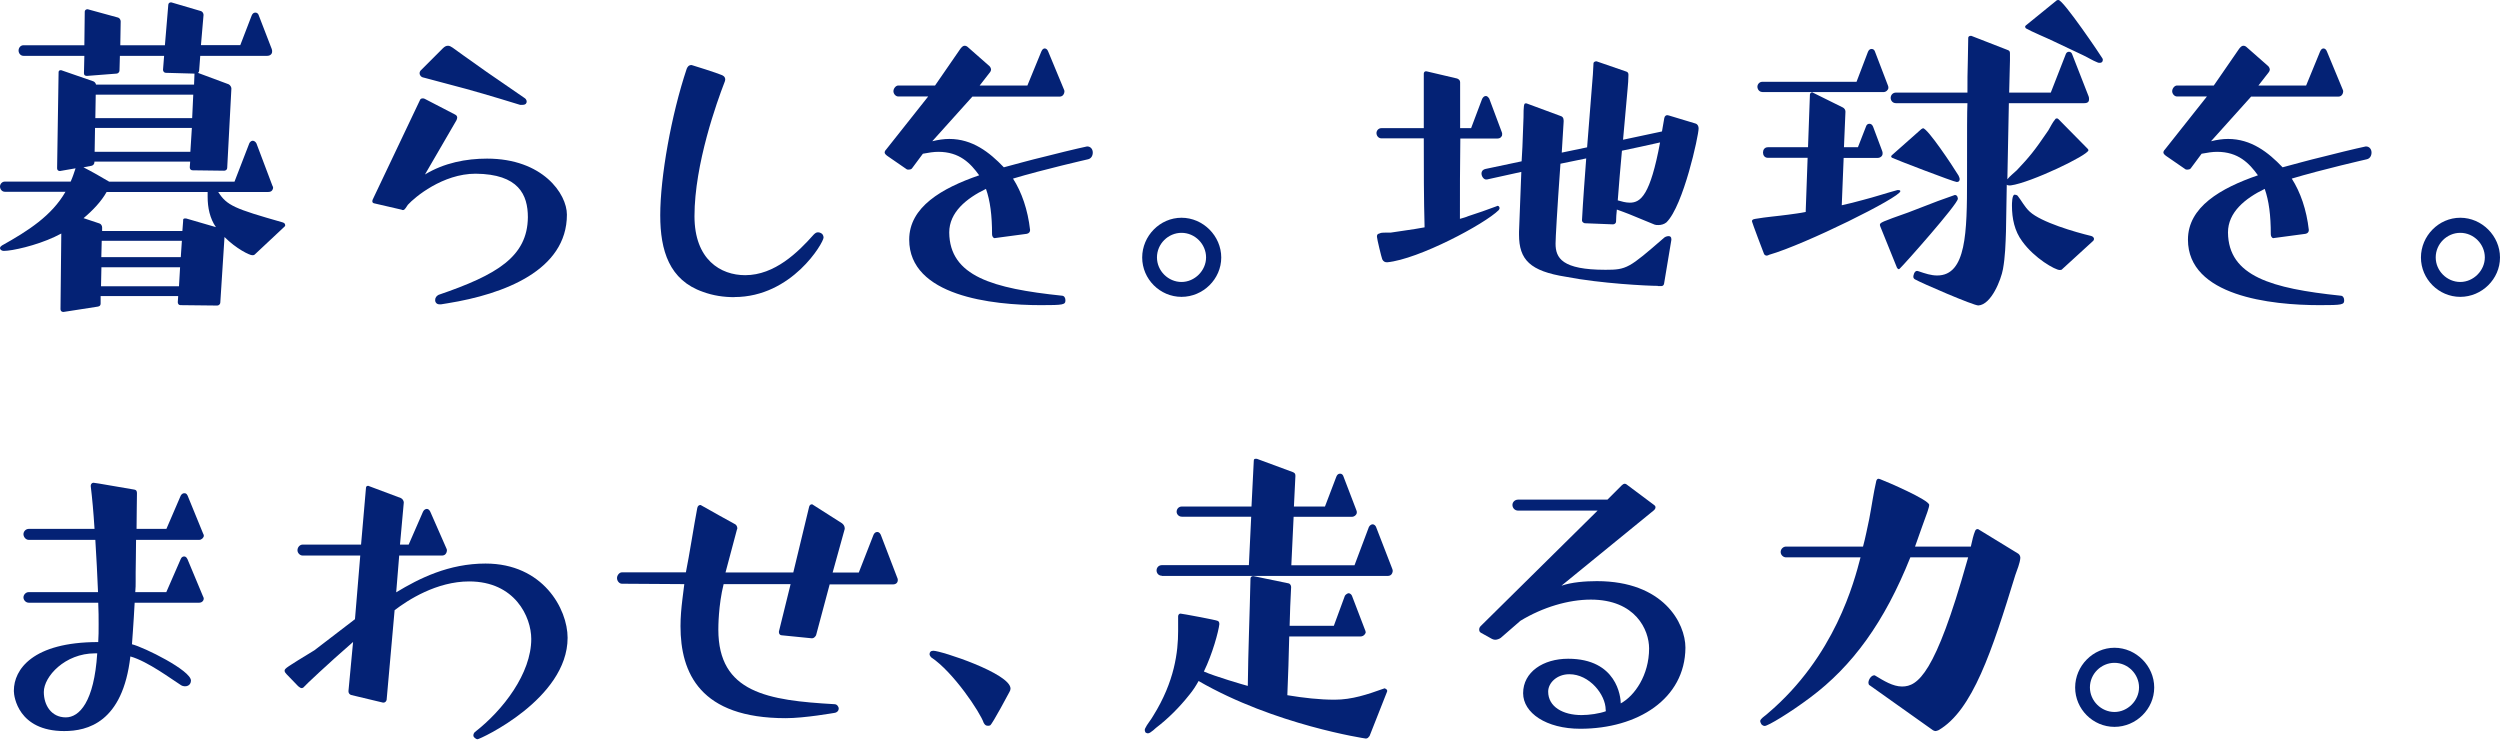
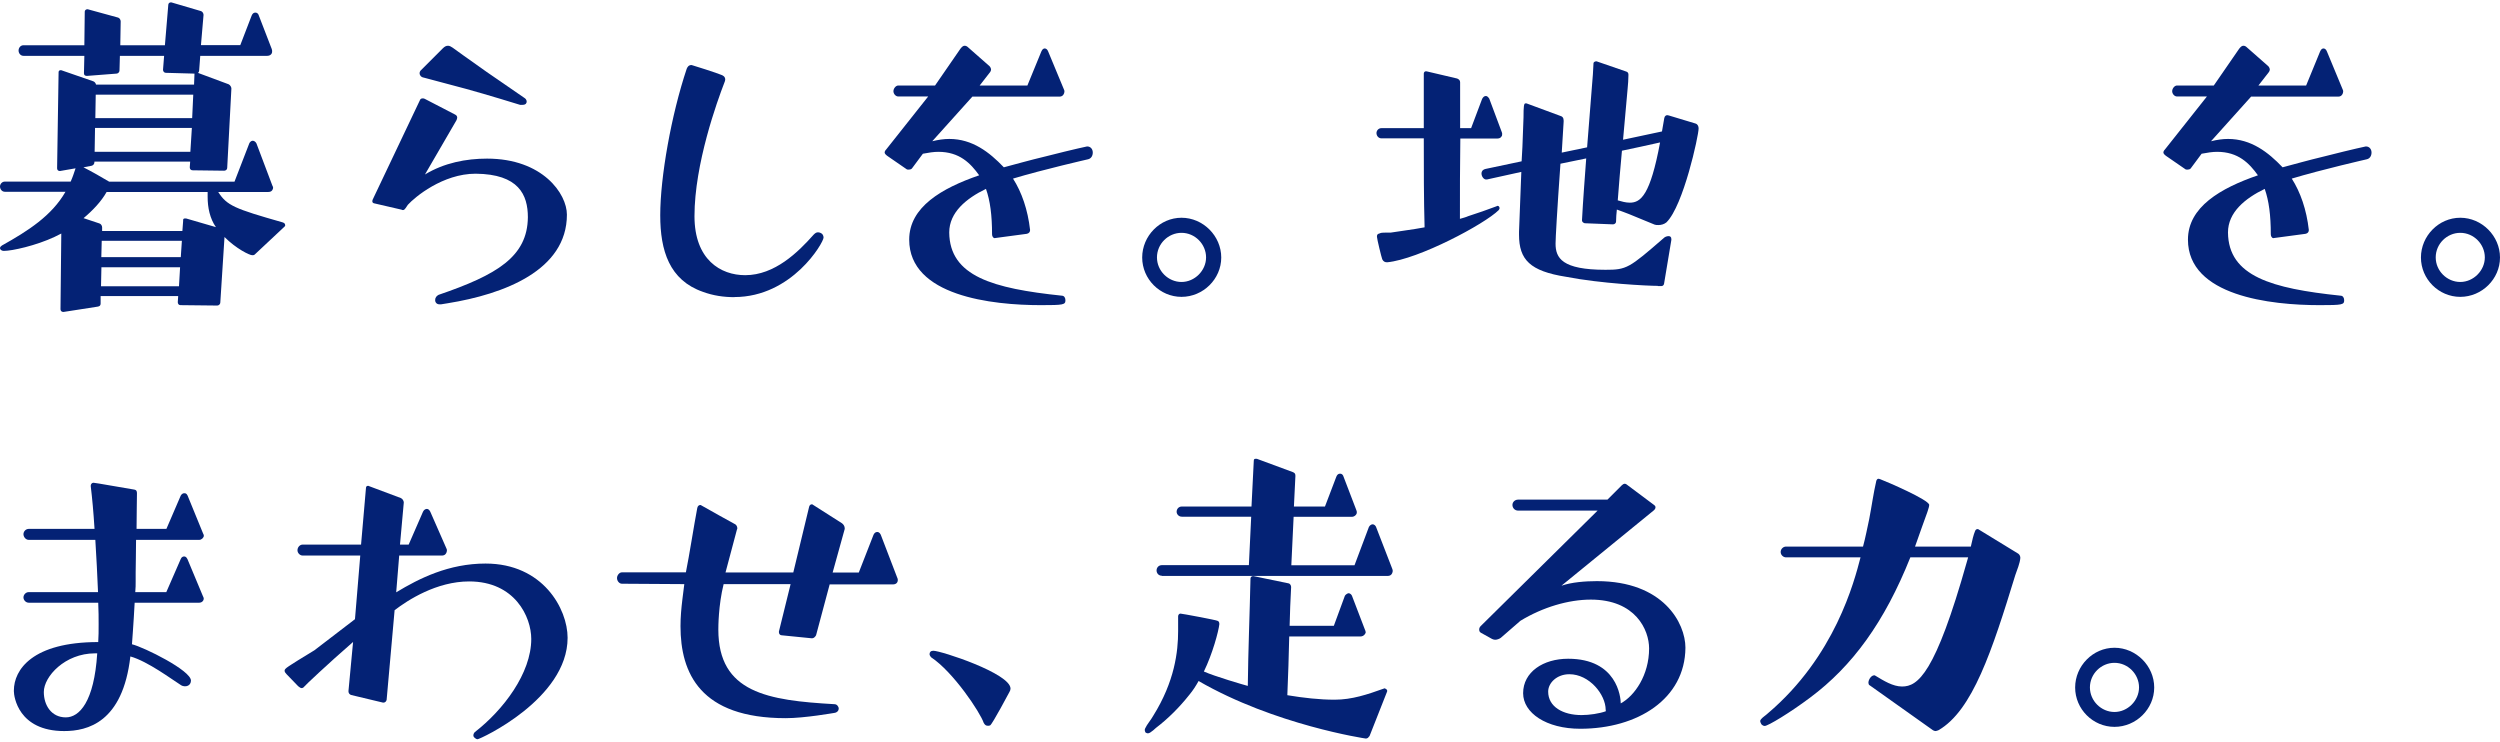
<svg xmlns="http://www.w3.org/2000/svg" width="475" height="141" viewBox="0 0 475 141" fill="none">
  <path d="M34.292 57.978C33.931 57.978 33.779 57.694 33.779 57.409L33.855 56.251H19.118V57.694C19.118 58.054 18.91 58.206 18.549 58.263L12.082 59.269H12.006C11.721 59.269 11.494 59.06 11.494 58.756L11.646 44.371L10.356 45.016C6.828 46.667 2.295 47.673 0.721 47.673C0.284 47.673 0 47.388 0 47.161C0 46.933 0.152 46.8 0.36 46.648C5.387 43.84 9.844 40.974 12.442 36.438H0.929C0.36 36.438 0 35.926 0 35.432C0 34.996 0.36 34.502 0.929 34.502H13.428C13.789 33.705 14.073 32.851 14.358 31.978L11.418 32.49H11.342C11.057 32.49 10.849 32.282 10.849 31.978L11.133 13.702C11.133 13.493 11.285 13.342 11.494 13.342H11.646L17.677 15.429C17.961 15.505 18.189 15.79 18.246 16.075H36.871L36.947 14.139V13.987L31.485 13.835C31.2 13.835 30.973 13.55 30.973 13.266L31.181 10.609H22.779L22.703 13.418C22.703 13.702 22.419 13.987 22.134 13.987L16.52 14.423C16.16 14.423 15.951 14.271 15.951 13.911L16.027 10.609H4.457C3.888 10.609 3.528 10.096 3.528 9.603C3.528 9.109 3.888 8.597 4.457 8.597H16.027L16.103 2.201C16.103 1.993 16.311 1.765 16.539 1.765H16.691L22.438 3.34C22.722 3.416 22.931 3.777 22.931 4.061L22.855 8.597H31.333L31.978 0.892C31.978 0.683 32.186 0.455 32.414 0.455H32.566L38.18 2.107C38.464 2.182 38.673 2.543 38.673 2.828L38.18 8.578H45.653L47.815 2.961C47.967 2.6 48.175 2.391 48.536 2.391C48.896 2.391 49.105 2.676 49.18 2.961L51.627 9.299C51.703 9.451 51.703 9.66 51.703 9.812C51.703 10.248 51.343 10.609 50.774 10.609H38.047L37.838 13.418C37.838 13.569 37.763 13.702 37.63 13.854L43.453 16.017C43.737 16.169 43.965 16.53 43.965 16.815L43.168 31.921C43.168 32.206 42.883 32.434 42.599 32.434L36.624 32.358C36.264 32.358 36.056 32.149 36.056 31.788L36.131 30.707H17.942V30.782C17.942 31.143 17.734 31.428 17.373 31.504L15.856 31.788C17.298 32.51 20.029 34.085 20.75 34.521H44.553L47.36 27.253C47.435 27.044 47.72 26.74 48.005 26.74C48.289 26.74 48.574 26.949 48.725 27.253L51.741 35.242C51.817 35.394 51.893 35.527 51.893 35.679C51.893 35.831 51.817 35.964 51.741 36.115C51.589 36.4 51.248 36.476 50.944 36.476H41.461C43.111 39.057 44.553 39.645 53.619 42.226C53.903 42.302 54.188 42.435 54.188 42.796C54.188 42.947 54.112 43.004 54.036 43.08L48.422 48.337C48.27 48.489 48.137 48.489 47.91 48.489C47.416 48.489 44.894 47.275 42.656 45.035L41.859 57.485C41.859 57.769 41.575 58.054 41.29 58.054L34.311 57.978H34.292ZM34.785 41.866C34.785 41.581 34.937 41.505 35.145 41.505H35.354L41.025 43.156C39.868 41.505 39.451 39.418 39.451 37.406V36.476H20.256C19.251 38.279 17.601 40.006 15.875 41.448L18.891 42.454C19.175 42.53 19.403 42.891 19.403 43.175V43.896H34.652L34.804 41.885L34.785 41.866ZM36.454 24.311H18.056L17.98 28.847H36.169L36.454 24.311ZM36.738 17.991H18.189L18.113 22.451H36.511L36.719 17.991H36.738ZM34.216 50.785H19.27L19.194 54.391H34.007L34.216 50.785ZM34.576 45.756H19.327L19.251 48.85H34.349L34.557 45.756H34.576Z" fill="#042275" />
  <path d="M83.738 57.826H83.529C82.808 57.826 82.676 57.257 82.676 57.029C82.676 56.517 82.96 56.232 83.32 56.023C94.473 52.209 100.22 48.755 100.296 41.278C100.296 37.026 98.57 33.079 90.376 33.003C84.117 33.003 78.806 37.463 77.498 38.905L77.061 39.55C76.91 39.759 76.777 39.911 76.568 39.911C76.493 39.911 76.417 39.911 76.284 39.835L71.03 38.62C70.822 38.545 70.746 38.412 70.746 38.26C70.746 38.184 70.746 38.051 70.822 37.899L79.812 18.978C79.888 18.769 80.096 18.694 80.324 18.694C80.4 18.694 80.532 18.694 80.684 18.769L86.507 21.787C86.791 21.939 86.867 22.148 86.867 22.356C86.867 22.508 86.791 22.717 86.716 22.869L80.741 33.155C84.402 30.934 88.574 30.137 92.538 30.137C103.103 30.137 107.712 36.818 107.712 40.784C107.712 51.355 95.781 55.891 85.065 57.618L83.776 57.826H83.738ZM98.835 19.927C98.342 19.775 92.576 17.991 88.631 16.91C84.326 15.752 80.513 14.746 80.513 14.746C80.02 14.67 79.717 14.309 79.717 13.892C79.717 13.74 79.793 13.607 79.869 13.456L84.117 9.204C84.477 8.844 84.762 8.692 85.122 8.692C85.407 8.692 85.691 8.844 85.995 9.053C85.995 9.053 89.371 11.501 92.462 13.664L99.575 18.561C99.859 18.712 100.068 18.997 100.068 19.282C100.068 19.434 100.068 19.491 99.992 19.567C99.916 19.851 99.556 19.927 99.195 19.927H98.835Z" fill="#042275" />
  <path d="M139.538 56.46C137.527 56.46 135.517 56.175 133.563 55.454C127.171 53.234 125.445 47.616 125.445 40.917C125.445 33.648 127.532 21.863 130.471 13.076C130.623 12.716 130.832 12.355 131.401 12.355C131.477 12.355 136.427 13.93 137.072 14.234C137.28 14.31 137.793 14.518 137.793 15.107C137.793 15.316 137.717 15.467 137.641 15.676C136.275 19.206 131.951 31.143 131.951 41.069C131.951 49.343 136.92 52.285 141.586 52.285C147.2 52.285 151.657 47.901 154.597 44.58C154.882 44.295 155.109 44.143 155.394 44.143C155.678 44.143 155.906 44.219 156.19 44.428C156.399 44.637 156.475 44.94 156.475 45.149C156.475 46.079 150.5 56.441 139.519 56.441L139.538 56.46Z" fill="#042275" />
  <path d="M189.06 45.244H188.984C188.699 45.244 188.491 44.883 188.491 44.523C188.491 40.917 188.13 38.127 187.334 35.888C183.597 37.691 180.354 40.347 180.354 44.162C180.43 52.513 188.699 54.809 201.71 56.175C202.222 56.175 202.431 56.612 202.431 57.048C202.431 57.902 202.071 57.978 197.765 57.978C188.491 57.978 172.748 56.251 172.748 45.529C172.748 39.342 178.931 35.755 186.044 33.307C184.394 31.01 182.307 28.847 178.287 28.847C177.414 28.847 176.409 28.999 175.347 29.207L173.26 32.016C173.109 32.168 172.9 32.225 172.691 32.225C172.483 32.225 172.331 32.225 172.255 32.149L168.595 29.625C168.31 29.416 168.083 29.188 168.083 28.98C168.083 28.828 168.158 28.619 168.367 28.41L176.352 18.333H170.681C170.169 18.333 169.752 17.82 169.752 17.327C169.752 16.834 170.188 16.245 170.681 16.245H177.661L182.478 9.261C182.763 8.901 182.99 8.692 183.275 8.692C183.483 8.692 183.711 8.768 183.92 8.977L188.016 12.582C188.168 12.734 188.301 13.019 188.301 13.228C188.301 13.38 188.225 13.512 188.149 13.664L186.139 16.245H195.205L197.86 9.774C198.069 9.261 198.372 9.204 198.505 9.204C198.714 9.204 198.998 9.356 199.15 9.774L202.166 17.042C202.241 17.194 202.241 17.251 202.241 17.403C202.241 17.612 202.166 17.764 202.09 17.915C201.938 18.2 201.653 18.352 201.369 18.352H184.754L177.13 26.835C178.287 26.55 179.349 26.399 180.373 26.399C184.754 26.399 187.997 28.923 190.729 31.788C193.175 31.143 195.394 30.498 198.714 29.701C204.385 28.259 206.547 27.822 206.547 27.822C207.268 27.822 207.628 28.391 207.628 28.98C207.628 29.568 207.343 30.137 206.699 30.27C206.699 30.27 198.22 32.206 192.474 33.933C194.124 36.514 195.281 39.835 195.717 43.707C195.717 44.067 195.508 44.352 195.072 44.428L189.098 45.225L189.06 45.244Z" fill="#042275" />
  <path d="M224.488 56.403C220.392 56.403 217.016 53.025 217.016 48.926C217.016 44.826 220.392 41.372 224.488 41.372C228.585 41.372 232.037 44.826 232.037 48.926C232.037 53.025 228.585 56.403 224.488 56.403ZM224.488 44.238C221.966 44.238 219.823 46.326 219.823 48.907C219.823 51.488 221.985 53.575 224.488 53.575C226.992 53.575 229.154 51.412 229.154 48.907C229.154 46.401 227.068 44.238 224.488 44.238Z" fill="#042275" />
  <path d="M277.462 26.323C277.386 31.428 277.386 36.685 277.386 41.581C277.879 41.429 278.467 41.296 278.961 41.069C280.762 40.499 282.564 39.854 284.347 39.19C284.423 39.114 284.499 39.114 284.556 39.114C284.764 39.114 284.916 39.323 284.916 39.55C284.916 39.702 284.84 39.759 284.764 39.911C282.109 42.568 269.515 49.267 263.56 49.837C263.123 49.837 262.839 49.685 262.63 49.267C262.479 48.907 261.625 45.377 261.625 45.016V44.864C261.625 44.58 261.777 44.428 262.118 44.352C262.403 44.2 262.763 44.2 263.123 44.2H264.205L267.144 43.764C268.301 43.612 269.515 43.403 270.672 43.194C270.52 37.804 270.52 31.978 270.52 26.285H262.46C261.891 26.285 261.53 25.772 261.53 25.279C261.53 24.842 261.891 24.349 262.46 24.349H270.52V13.987C270.52 13.778 270.672 13.55 270.881 13.55H271.033L276.855 14.917C277.216 15.069 277.424 15.277 277.424 15.638V24.349H279.511L281.597 18.807C281.749 18.523 281.957 18.238 282.318 18.238C282.602 18.238 282.811 18.523 282.963 18.75L285.333 25.089C285.409 25.241 285.409 25.374 285.409 25.45C285.409 25.659 285.409 25.81 285.258 25.962C285.106 26.247 284.745 26.323 284.461 26.323H277.424H277.462ZM314.997 54.315C313.119 54.315 304.148 53.879 297.529 52.588C290.701 51.507 288.615 49.343 288.615 44.599V44.029L289.051 32.661L282.507 34.104H282.356C281.919 34.104 281.483 33.534 281.483 32.946C281.483 32.586 281.692 32.225 282.28 32.092L289.108 30.65L289.259 27.917L289.468 22.299C289.468 20.212 289.544 19.642 289.828 19.642H290.037L296.656 22.091C297.093 22.299 297.093 22.736 297.093 23.096L296.732 28.999L301.55 27.993L302.479 16.264C302.631 14.822 302.688 13.456 302.764 12.013C302.764 11.804 303.048 11.653 303.276 11.653H303.352L308.966 13.588C309.25 13.664 309.402 13.873 309.402 14.158V14.309C309.402 15.107 309.326 15.961 309.25 16.834L308.378 26.55L315.775 24.975L316.211 22.451C316.287 22.015 316.571 21.882 316.78 21.882C316.932 21.882 317.065 21.958 317.14 21.958L322.167 23.476C322.603 23.628 322.736 24.045 322.736 24.406C322.736 25.772 319.853 39.076 316.628 42.245C316.192 42.606 315.623 42.758 315.111 42.758C314.826 42.758 314.599 42.758 314.39 42.682L309.497 40.67C308.852 40.386 307.923 40.101 307.202 39.816C307.126 40.613 307.05 41.391 307.05 42.112C307.05 42.397 306.766 42.625 306.481 42.625H306.405L301.095 42.416C300.81 42.34 300.583 42.132 300.583 41.904V41.752C300.791 37.861 301.095 33.99 301.379 30.099L296.486 31.105C295.841 40.177 295.556 45.282 295.556 46.288C295.556 49.02 296.77 51.26 305.04 51.26C309.061 51.26 309.497 50.975 316.116 45.225C316.325 45.016 316.685 44.864 317.046 44.864C317.33 44.864 317.558 45.016 317.558 45.434V45.586L316.192 53.784C316.192 54.069 315.983 54.353 315.699 54.353H314.978L314.997 54.315ZM308.169 28.638C307.885 31.807 307.6 34.901 307.373 38.07C308.093 38.279 308.89 38.507 309.668 38.507C311.754 38.507 313.556 37.064 315.414 27.063C312.968 27.632 310.445 28.145 308.15 28.638H308.169Z" fill="#042275" />
-   <path d="M360.707 36.115C360.916 36.115 361.068 36.191 361.068 36.324C361.068 37.482 342.955 46.459 336.127 48.413C335.975 48.489 335.842 48.565 335.69 48.565C335.482 48.565 335.33 48.489 335.178 48.28C335.102 48.129 332.883 42.245 332.883 42.093V42.018C332.883 41.657 333.244 41.657 333.528 41.581C335.615 41.221 337.701 41.069 339.787 40.784C340.868 40.632 342.006 40.499 343.087 40.272V40.063L343.448 29.985H335.899C335.254 29.985 334.97 29.473 334.97 28.98C334.97 28.486 335.254 27.974 335.899 27.974H343.524L343.884 17.972C343.884 17.764 344.093 17.536 344.32 17.536C344.396 17.536 344.396 17.612 344.472 17.612L350.143 20.421C350.427 20.572 350.636 20.857 350.636 21.218L350.352 27.974H353.007L354.524 24.083C354.6 23.799 354.809 23.514 355.169 23.514C355.529 23.514 355.738 23.723 355.89 24.083L357.616 28.695C357.692 28.847 357.692 28.98 357.692 29.207C357.692 29.644 357.255 30.004 356.762 30.004H350.295L349.934 39C351.3 38.715 352.59 38.355 353.955 37.994C356.174 37.425 358.337 36.704 360.499 36.115H360.707ZM334.837 17.479C334.268 17.479 333.908 16.966 333.908 16.473C333.908 16.037 334.268 15.543 334.837 15.543H352.741L354.904 9.869C355.055 9.508 355.264 9.299 355.624 9.299C355.985 9.299 356.193 9.584 356.269 9.869L358.716 16.264C358.792 16.416 358.792 16.549 358.792 16.701C358.792 17.061 358.355 17.498 357.862 17.498H334.856L334.837 17.479ZM357.255 43.023C357.255 43.023 357.18 42.815 357.18 42.739C357.18 42.302 357.464 42.169 362.566 40.367L368.18 38.203C370.292 37.431 371.373 37.045 371.423 37.045C371.992 37.045 371.992 37.767 371.992 37.767C371.992 38.772 361.713 50.349 360.992 50.994C360.916 51.07 360.84 51.146 360.783 51.146C360.631 51.146 360.499 50.994 360.423 50.861L357.255 43.023ZM381.779 35.242C381.571 35.242 381.343 35.166 381.286 35.091L381.134 44.01C381.059 46.307 380.983 48.831 380.565 51.127C380.205 53.139 378.346 57.883 375.9 58.035C375.103 58.111 365.051 53.784 363.818 53.063C363.609 52.911 363.533 52.778 363.533 52.55C363.533 52.399 363.685 51.469 364.254 51.469C364.33 51.469 364.463 51.545 364.539 51.545C365.828 51.981 366.909 52.342 368.066 52.342C373.605 52.342 373.737 44.143 373.737 33.99C373.737 23.837 373.737 21.54 373.813 19.604H360.233C359.588 19.604 359.228 19.092 359.228 18.599C359.228 18.105 359.588 17.593 360.233 17.593H373.813C373.813 15.581 373.813 13.569 373.889 11.482L373.965 7.174C373.965 6.965 374.174 6.813 374.401 6.813H374.553L381.381 9.47C381.817 9.622 381.893 9.755 381.893 10.191V11.482L381.741 17.593H389.65L392.457 10.4C392.533 10.115 392.742 9.831 393.102 9.831C393.463 9.831 393.671 10.115 393.747 10.4L396.839 18.314C396.915 18.466 396.915 18.674 396.915 18.883C396.915 19.244 396.763 19.604 395.985 19.604H381.684L381.4 34.066C381.912 33.42 382.614 32.908 383.202 32.339C385.573 29.815 386.445 28.809 389.176 24.785C389.612 24.064 389.973 23.267 390.466 22.698C390.542 22.546 390.675 22.489 390.826 22.489C390.902 22.489 391.035 22.565 391.111 22.641L396.649 28.259C396.649 28.259 396.801 28.41 396.801 28.543C396.801 29.473 385.8 34.73 382.064 35.223H381.855L381.779 35.242ZM365.089 24.52C365.089 24.52 365.297 24.368 365.373 24.368C366.246 24.368 370.987 31.485 372.125 33.364C372.201 33.572 372.334 33.8 372.334 34.009C372.334 34.161 372.334 34.578 371.765 34.578C371.272 34.578 360.044 30.27 359.475 29.966C359.399 29.891 359.323 29.815 359.323 29.758C359.323 29.606 359.399 29.549 359.475 29.473L365.089 24.501V24.52ZM391.832 51.146C391.68 51.298 391.547 51.298 391.319 51.298C390.523 51.298 386.578 49.134 384.207 45.832C382.766 43.896 382.272 41.524 382.272 39.076C382.272 38.715 382.272 36.988 382.784 36.988C382.993 36.988 383.221 37.064 383.353 37.197C384.15 38.203 384.643 39.285 385.648 40.215C387.811 42.226 394.278 44.105 397.294 44.826C397.863 44.978 397.863 45.396 397.863 45.396C397.863 45.547 397.787 45.68 397.711 45.756L391.813 51.146H391.832ZM390.181 7.838C389.024 7.269 385.876 5.959 384.928 5.39C384.852 5.314 384.776 5.181 384.776 5.105C384.776 4.953 384.852 4.896 384.928 4.82L390.675 0.152C390.826 0 390.959 0 391.111 0C392.04 0 399.172 10.571 399.456 11.083C399.532 11.159 399.532 11.292 399.532 11.368C399.532 11.444 399.532 11.937 398.963 11.937C398.811 11.937 398.678 11.937 398.527 11.861C397.597 11.501 396.725 10.931 395.796 10.495L390.181 7.838Z" fill="#042275" />
  <path d="M432.022 45.244H431.946C431.661 45.244 431.453 44.883 431.453 44.523C431.453 40.917 431.092 38.127 430.296 35.888C426.559 37.691 423.316 40.347 423.316 44.162C423.392 52.513 431.661 54.809 444.672 56.175C445.184 56.175 445.393 56.612 445.393 57.048C445.393 57.902 445.033 57.978 440.727 57.978C431.453 57.978 415.71 56.251 415.71 45.529C415.71 39.342 421.893 35.755 429.006 33.307C427.356 31.01 425.269 28.847 421.248 28.847C420.395 28.847 419.371 28.999 418.309 29.207L416.222 32.016C416.071 32.168 415.862 32.225 415.653 32.225C415.445 32.225 415.293 32.225 415.217 32.149L411.557 29.625C411.272 29.416 411.044 29.188 411.044 28.98C411.044 28.828 411.12 28.619 411.329 28.41L419.314 18.333H413.643C413.131 18.333 412.714 17.82 412.714 17.327C412.714 16.834 413.15 16.245 413.643 16.245H420.623L425.44 9.261C425.725 8.901 425.952 8.692 426.237 8.692C426.445 8.692 426.673 8.768 426.882 8.977L430.978 12.582C431.13 12.734 431.263 13.019 431.263 13.228C431.263 13.38 431.187 13.512 431.111 13.664L429.101 16.245H438.167L440.822 9.774C441.031 9.261 441.334 9.204 441.467 9.204C441.676 9.204 441.96 9.356 442.112 9.774L445.127 17.042C445.203 17.194 445.203 17.251 445.203 17.403C445.203 17.612 445.127 17.764 445.052 17.915C444.9 18.2 444.615 18.352 444.331 18.352H427.716L420.092 26.835C421.248 26.55 422.311 26.399 423.335 26.399C427.716 26.399 430.959 28.923 433.691 31.788C436.137 31.143 438.356 30.498 441.676 29.701C447.347 28.259 449.509 27.822 449.509 27.822C450.229 27.822 450.59 28.391 450.59 28.98C450.59 29.568 450.305 30.137 449.66 30.27C449.66 30.27 441.182 32.206 435.436 33.933C437.086 36.514 438.243 39.835 438.679 43.707C438.679 44.067 438.47 44.352 438.034 44.428L432.059 45.225L432.022 45.244Z" fill="#042275" />
  <path d="M467.451 56.403C463.355 56.403 459.979 53.025 459.979 48.926C459.979 44.826 463.355 41.372 467.451 41.372C471.548 41.372 475 44.826 475 48.926C475 53.025 471.548 56.403 467.451 56.403ZM467.451 44.238C464.929 44.238 462.786 46.326 462.786 48.907C462.786 51.488 464.948 53.575 467.451 53.575C469.955 53.575 472.117 51.412 472.117 48.907C472.117 46.401 470.031 44.238 467.451 44.238Z" fill="#042275" />
  <path d="M25.586 114.495C25.377 118.518 25.074 122.333 25.074 122.409C27.369 122.978 36.283 127.381 36.283 129.317C36.283 129.602 36.131 130.399 35.126 130.399C34.917 130.399 34.614 130.323 34.405 130.19C32.679 129.108 28.089 125.654 24.77 124.724C23.329 137.307 16.577 138.901 12.195 138.901C3.433 138.901 2.636 132.278 2.636 131.348V131.196C2.636 127.248 6.164 121.991 18.663 121.991C18.739 120.91 18.739 119.828 18.739 118.613C18.739 117.399 18.739 116.032 18.663 114.514H5.462C4.893 114.514 4.457 114.002 4.457 113.508C4.457 113.015 4.893 112.502 5.462 112.502H18.625C18.473 109.124 18.341 106.031 18.113 102.577H5.462C4.893 102.577 4.457 102.007 4.457 101.495C4.457 100.983 4.893 100.489 5.462 100.489H17.961C17.753 97.187 17.525 94.739 17.241 92.367V92.291C17.241 92.006 17.449 91.721 17.753 91.721C17.828 91.721 18.037 91.721 25.453 93.012C25.965 93.088 26.022 93.372 26.022 93.733C26.022 95.46 25.946 97.624 25.946 100.489H31.617L34.348 94.15C34.557 93.79 34.842 93.714 34.993 93.714C35.202 93.714 35.429 93.714 35.638 94.15L38.578 101.343C38.654 101.495 38.73 101.628 38.73 101.78C38.73 102.14 38.294 102.577 37.857 102.577H25.851C25.851 105.158 25.776 107.245 25.776 108.764V110.491C25.776 111.06 25.776 111.781 25.7 112.502H31.598L34.329 106.24C34.481 105.803 34.823 105.727 34.974 105.727C35.183 105.727 35.41 105.803 35.619 106.24L38.559 113.28C38.635 113.432 38.711 113.565 38.711 113.717C38.711 114.153 38.35 114.514 37.838 114.514H25.548L25.586 114.495ZM18.037 124.136C12.366 124.136 8.326 128.52 8.326 131.481C8.326 134.005 9.768 136.301 12.499 136.301C15.078 136.301 17.885 133.359 18.473 124.136H18.037Z" fill="#042275" />
  <path d="M72.756 133.492L66.725 132.05C66.44 131.974 66.212 131.689 66.212 131.405V131.253L67.085 121.973C62.191 126.224 57.81 130.38 57.81 130.456C57.658 130.665 57.45 130.741 57.298 130.741C57.089 130.741 56.862 130.532 56.653 130.38L54.434 128.084C54.225 127.875 54.074 127.647 54.074 127.438C54.074 127.002 54.434 126.793 59.745 123.548L67.445 117.646L68.45 105.557H57.526C56.957 105.557 56.52 105.044 56.52 104.551C56.52 103.981 56.957 103.469 57.526 103.469H68.602L69.531 92.746C69.531 92.462 69.683 92.31 69.892 92.31C69.968 92.31 70.1 92.31 70.176 92.386L76.151 94.625C76.511 94.777 76.72 95.195 76.72 95.479L75.999 103.469H77.649L80.38 97.206C80.589 96.77 80.949 96.694 81.101 96.694C81.253 96.694 81.537 96.77 81.746 97.206L84.838 104.247C84.913 104.399 84.913 104.456 84.913 104.608C84.913 104.816 84.838 104.968 84.762 105.12C84.61 105.405 84.326 105.557 83.965 105.557H75.847L75.278 112.541C79.66 109.884 85.274 107.075 92.254 107.075C103.178 107.075 107.844 115.71 107.844 121.176C107.844 132.828 91.172 140.457 90.736 140.457C90.528 140.457 90.3 140.306 90.091 140.097C90.016 140.021 89.94 139.888 89.94 139.736C89.94 139.452 90.091 139.224 90.224 139.091C95.611 134.916 100.94 127.932 100.94 121.403C100.94 117.228 97.849 110.472 89.143 110.472C82.96 110.472 77.498 114.002 74.975 115.938L73.458 132.98C73.382 133.265 73.173 133.492 72.889 133.492H72.737H72.756Z" fill="#042275" />
  <path d="M157.65 110.984L155.052 120.701C154.9 120.986 154.616 121.27 154.331 121.27H154.179L148.489 120.701C148.205 120.701 147.996 120.416 147.996 120.132V119.98L150.215 110.984H137.489C136.484 115.008 136.484 119.183 136.484 119.619C136.484 131.632 145.891 133.075 158.561 133.796C158.997 133.796 159.357 134.232 159.357 134.65C159.357 135.011 159.073 135.371 158.561 135.447C158.485 135.447 152.947 136.453 149.286 136.453C133.032 136.453 129.295 127.894 129.295 118.974C129.295 117.247 129.447 115.596 129.656 113.869L130.016 110.984L118.162 110.908C117.669 110.908 117.232 110.396 117.232 109.827C117.232 109.314 117.669 108.745 118.162 108.745H130.319C130.964 105.575 131.837 99.901 132.482 96.523C132.557 96.162 132.766 95.954 133.051 95.954C133.126 95.954 133.202 95.954 133.259 96.029C133.695 96.314 139.727 99.635 139.727 99.635C139.935 99.787 140.087 100.072 140.087 100.356C140.087 100.432 140.087 100.565 140.011 100.641L137.849 108.764H150.727L153.743 96.257C153.819 95.972 154.028 95.821 154.236 95.821C154.312 95.821 154.388 95.821 154.445 95.897L159.983 99.427C160.268 99.635 160.495 99.996 160.495 100.356V100.508L158.2 108.783H163.17L165.977 101.59C166.185 101.154 166.47 101.078 166.697 101.078C166.849 101.078 167.134 101.154 167.342 101.59L170.434 109.656C170.51 109.808 170.586 110.016 170.586 110.168C170.586 110.889 170.017 111.041 169.656 111.041H157.65V110.984Z" fill="#042275" />
  <path d="M176.902 124.857C176.693 124.648 176.617 124.421 176.617 124.288C176.617 123.927 176.826 123.643 177.338 123.643C178.779 123.643 191.999 127.951 191.999 130.835C191.999 131.044 191.923 131.272 191.79 131.481C191.79 131.481 188.547 137.592 188.13 137.819C187.978 137.895 187.845 137.895 187.694 137.895C187.333 137.895 187.125 137.743 186.897 137.326C186.252 135.39 181.15 127.685 176.902 124.876V124.857Z" fill="#042275" />
  <path d="M260.146 139.888C259.994 140.172 259.785 140.324 259.501 140.324C259.425 140.324 242.184 137.743 227.732 129.393C227.22 130.323 226.651 131.196 226.006 131.974C224.128 134.346 221.985 136.51 219.614 138.313C219.33 138.597 218.893 138.958 218.533 139.186C218.381 139.261 218.248 139.337 218.097 139.337C217.945 139.337 217.812 139.261 217.661 139.186C217.585 139.034 217.509 138.901 217.509 138.749C217.509 138.597 217.509 138.54 217.585 138.388C217.945 137.591 218.666 136.813 219.102 136.016C223.199 129.469 223.844 123.794 223.844 119.904V117.095C223.844 116.886 223.995 116.583 224.28 116.583C224.564 116.583 231.032 117.797 231.316 117.949C231.601 118.025 231.677 118.31 231.677 118.594C231.525 119.961 230.387 124.212 228.737 127.59C230.823 128.52 236.286 130.114 237.082 130.323C237.158 123.491 237.443 116.734 237.594 109.902C237.594 109.694 237.803 109.466 238.031 109.466H238.182L244.802 110.832C245.162 110.908 245.314 111.269 245.314 111.553C245.162 114.002 245.105 116.45 245.029 118.898H253.432L255.518 113.223C255.594 113.015 256.03 112.711 256.239 112.711C256.523 112.711 256.808 112.996 256.883 113.223L259.33 119.619C259.406 119.771 259.482 119.98 259.482 120.132C259.482 120.283 259.406 120.34 259.33 120.492C259.122 120.777 258.837 120.929 258.477 120.929H244.953C244.878 124.667 244.745 128.33 244.593 132.088C247.685 132.6 250.7 132.942 253.583 132.942C256.883 132.942 259.842 131.936 262.858 130.854C262.934 130.854 263.01 130.778 263.067 130.778C263.123 130.778 263.275 130.854 263.351 130.93C263.503 131.006 263.56 131.082 263.56 131.215V131.367L260.184 139.926L260.146 139.888ZM220.752 109.39C220.107 109.39 219.747 108.877 219.747 108.384C219.747 107.891 220.107 107.378 220.752 107.378H237.291V107.302L237.727 98.174H224.564C223.92 98.174 223.559 97.661 223.559 97.244C223.559 96.731 223.92 96.238 224.564 96.238H237.784L238.22 87.527C238.22 87.242 238.372 87.166 238.581 87.166H238.789L245.617 89.691C245.978 89.842 246.129 89.975 246.129 90.412L245.845 96.238H251.744L253.906 90.564C254.057 90.203 254.266 89.994 254.626 89.994C254.987 89.994 255.195 90.279 255.271 90.564L257.718 96.959C257.794 97.111 257.794 97.244 257.794 97.396C257.794 97.756 257.358 98.193 256.865 98.193H245.788L245.352 107.397H257.358L260.089 100.129C260.241 99.844 260.525 99.616 260.81 99.616C261.094 99.616 261.379 99.901 261.454 100.129L264.546 108.118C264.546 108.118 264.622 108.327 264.622 108.479C264.622 108.631 264.546 108.84 264.47 108.991C264.318 109.276 264.034 109.428 263.674 109.428H220.752V109.39Z" fill="#042275" />
  <path d="M296.733 111.269C298.61 110.623 301.19 110.415 303.409 110.415C316.06 110.415 320.232 118.404 320.232 123.073C320.157 132.79 311.166 138.464 300.242 138.464C293.774 138.464 289.393 135.447 289.393 131.708C289.393 127.685 293.205 125.161 297.947 125.161C307.221 125.161 307.942 132.429 307.942 133.644C310.597 132.202 313.329 128.254 313.329 123.206C313.329 119.676 310.749 113.926 302.252 113.926C298.004 113.926 293.129 115.368 288.881 117.949L285.144 121.194C284.86 121.403 284.423 121.555 284.063 121.555C283.854 121.555 283.703 121.479 283.494 121.403L281.408 120.245C281.123 120.094 281.047 119.885 281.047 119.6C281.047 119.391 281.123 119.164 281.332 118.955L303.542 97.016H288.444C287.799 97.016 287.363 96.504 287.363 95.934C287.363 95.422 287.799 94.928 288.444 94.928H305.419L308.151 92.196C308.302 92.044 308.511 91.911 308.72 91.911C308.871 91.911 309.004 91.987 309.156 92.12L314.258 95.934C314.467 96.086 314.542 96.219 314.542 96.371C314.542 96.58 314.467 96.731 314.258 96.94L296.714 111.25L296.733 111.269ZM305.078 134.859C305.078 131.974 301.987 128.102 298.174 128.102C295.803 128.102 294.153 129.753 294.153 131.405C294.153 134.289 296.96 135.864 300.488 135.864C302.005 135.864 303.864 135.58 305.097 135.143V134.859H305.078Z" fill="#042275" />
  <path d="M355.226 130.209C355.074 130.133 354.998 129.887 354.998 129.735C354.998 129.108 355.548 128.311 356.098 128.311C356.174 128.311 356.25 128.311 356.326 128.387C357.9 129.336 359.645 130.437 361.39 130.437C364.387 130.437 367.706 128.065 373.718 106.695L373.946 105.898H362.964C358.071 118.158 351.983 126.546 343.903 132.562C340.11 135.409 335.918 137.933 335.292 137.933C335.064 137.933 334.818 137.781 334.666 137.611C334.59 137.459 334.438 137.212 334.438 136.984C334.438 136.908 334.514 136.757 334.59 136.662C334.913 136.263 335.463 135.941 335.861 135.561C348.663 124.725 352.305 110.491 353.5 105.898H339.351C338.801 105.898 338.327 105.424 338.327 104.873C338.327 104.323 338.801 103.849 339.351 103.849H353.974C354.448 102.103 354.771 100.376 355.15 98.63C355.624 96.181 355.947 93.733 356.497 91.361C356.573 91.133 356.724 90.962 356.895 90.962C357.066 90.962 357.123 91.038 357.217 91.038C358.488 91.513 366.549 94.986 366.549 95.935C366.549 96.409 366.075 97.681 365.202 100.053L363.856 103.849H374.458C374.686 102.748 375.008 101.476 375.255 100.926C375.331 100.698 375.482 100.527 375.729 100.527C375.805 100.527 375.881 100.527 375.956 100.603L383.467 105.196C383.695 105.348 383.865 105.67 383.865 105.993C383.79 107.018 383.24 108.289 382.917 109.238C378.498 123.643 374.78 135.03 368.294 138.749C368.066 138.825 367.896 138.901 367.744 138.901C367.592 138.901 367.421 138.825 367.27 138.749L355.245 130.209H355.226Z" fill="#042275" />
  <path d="M401.751 138.104C397.654 138.104 394.278 134.726 394.278 130.626C394.278 126.527 397.654 123.073 401.751 123.073C405.848 123.073 409.3 126.527 409.3 130.626C409.3 134.726 405.848 138.104 401.751 138.104ZM401.751 125.939C399.229 125.939 397.085 128.026 397.085 130.607C397.085 133.188 399.248 135.276 401.751 135.276C404.255 135.276 406.417 133.113 406.417 130.607C406.417 128.102 404.331 125.939 401.751 125.939Z" fill="#042275" />
</svg>